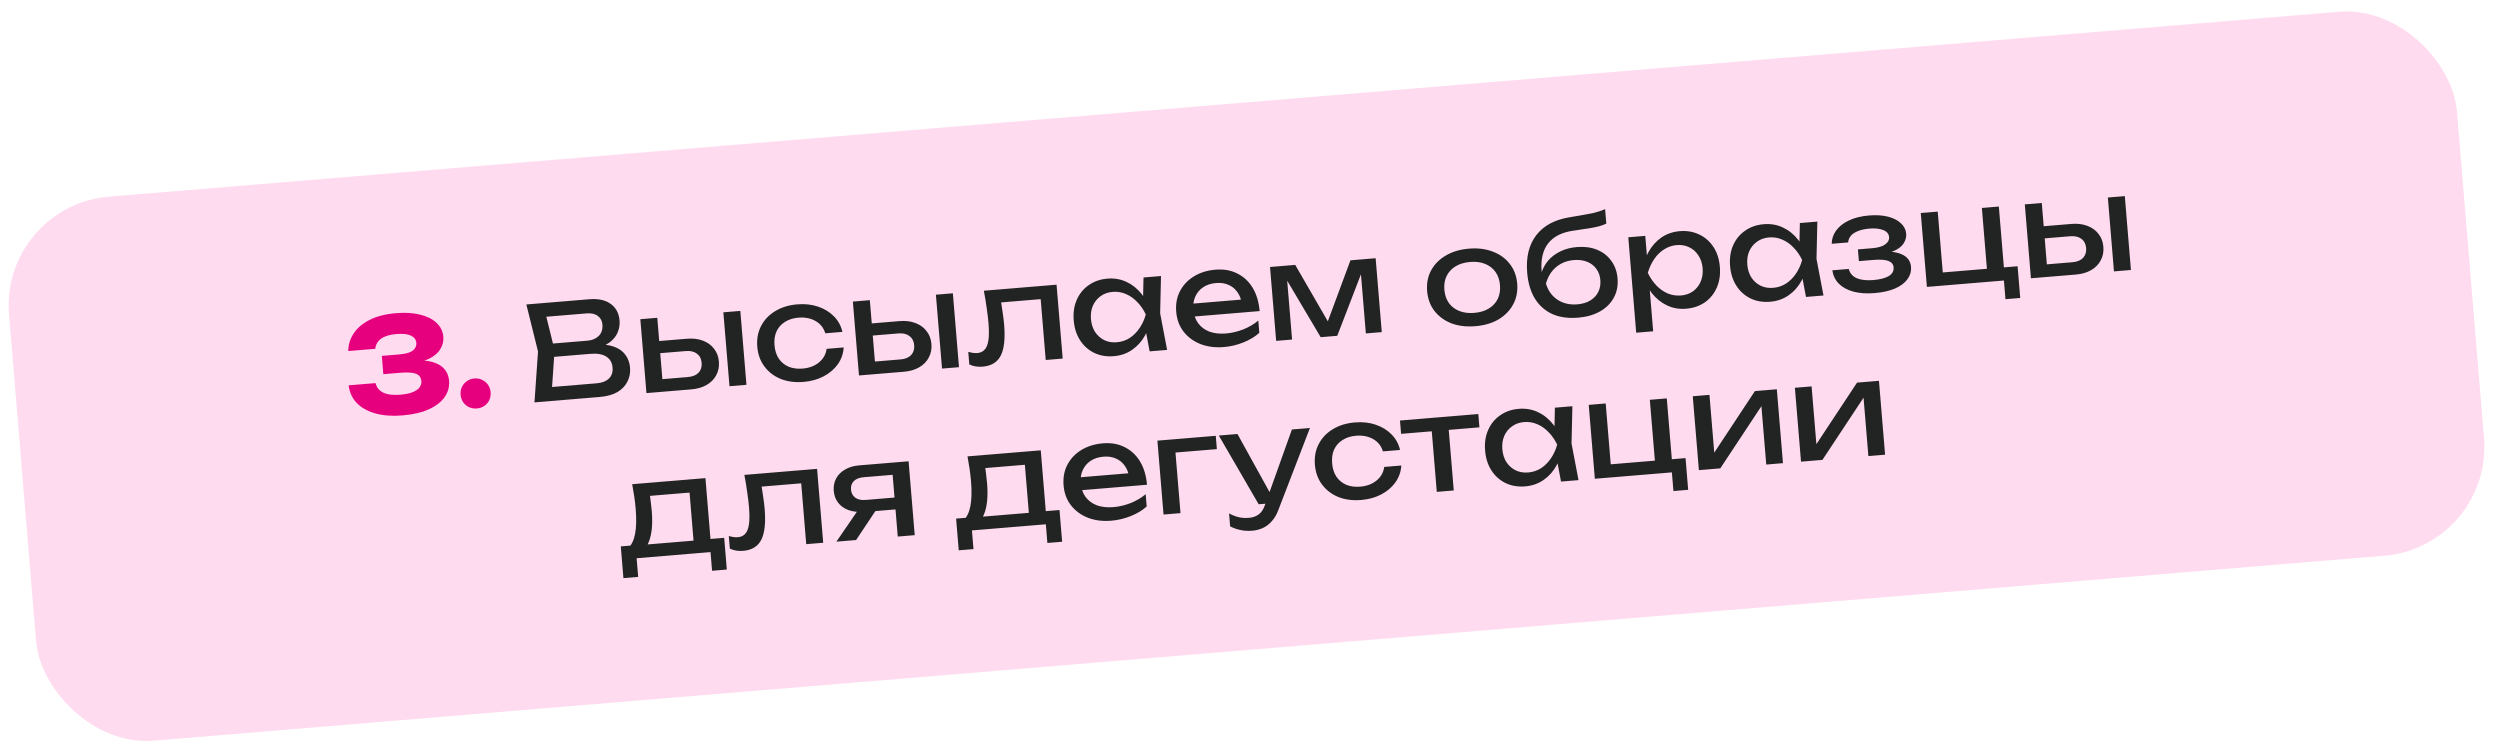
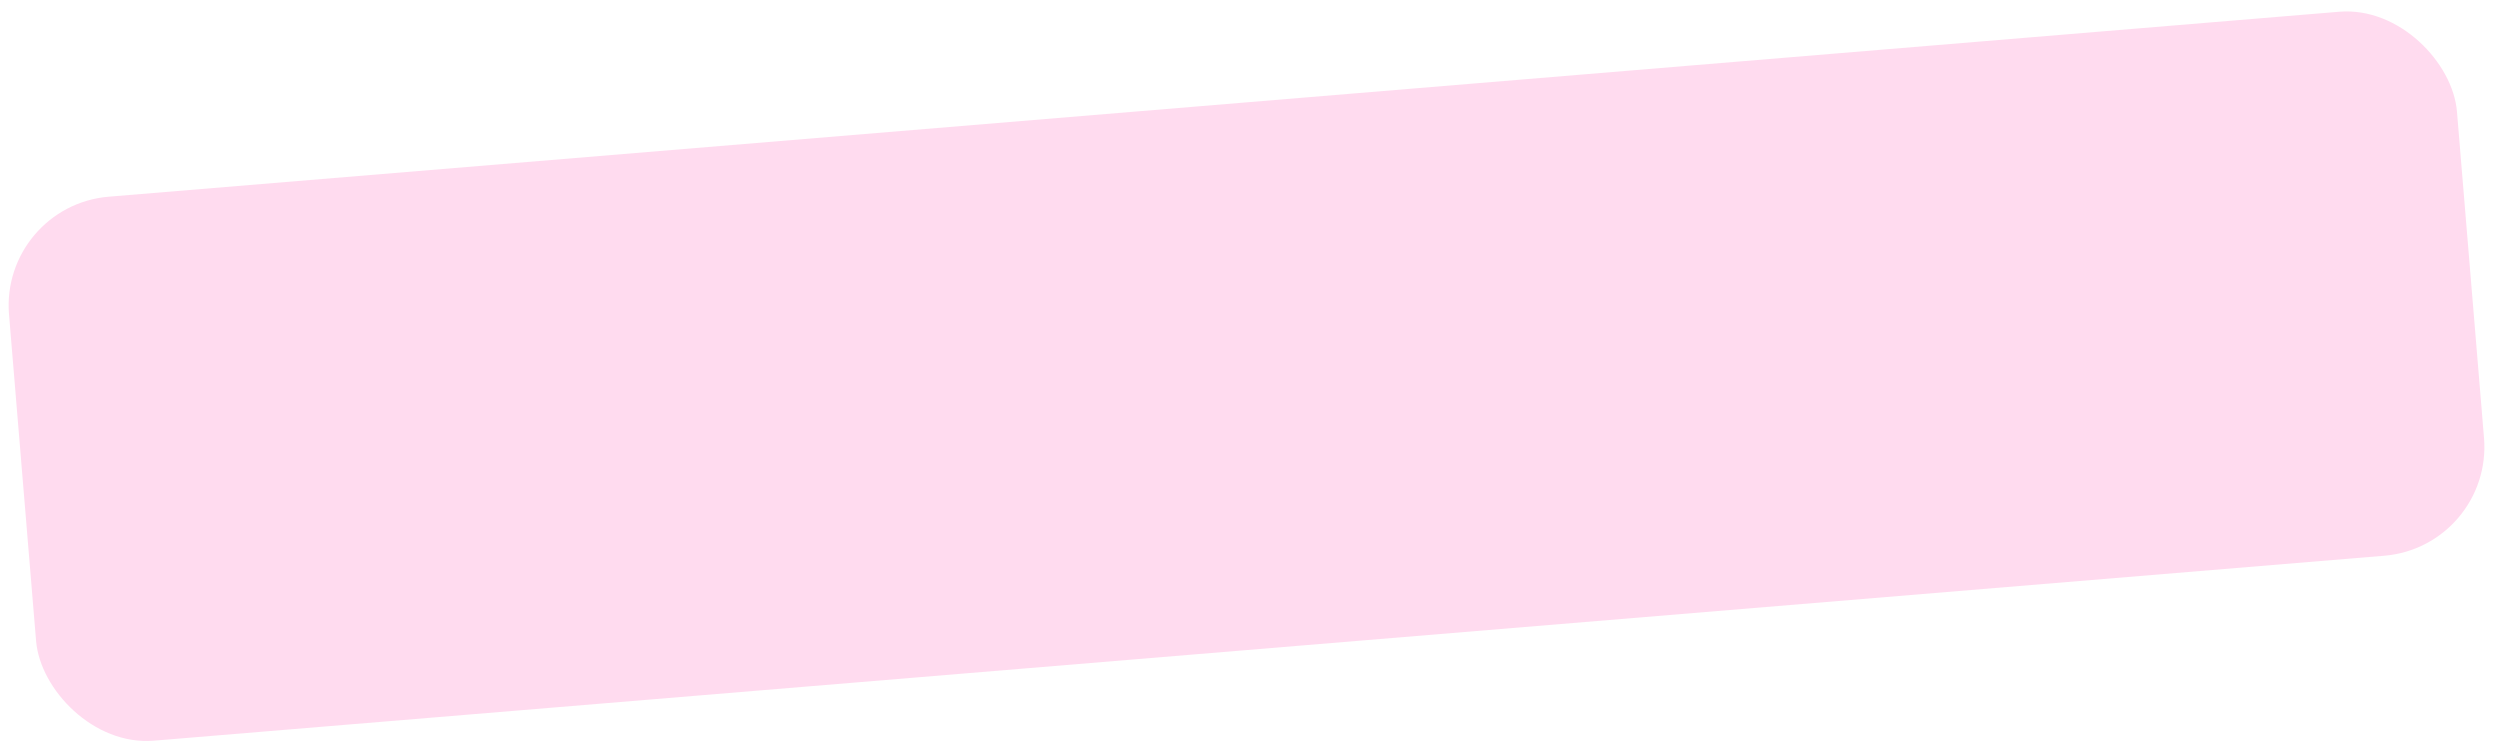
<svg xmlns="http://www.w3.org/2000/svg" width="229" height="69" viewBox="0 0 229 69" fill="none">
  <rect y="18.843" width="225" height="50" rx="10" transform="rotate(-4.74 0 18.843)" fill="#FFDBEF" />
-   <path d="M31.902 32.156C31.903 31.586 32.064 31.055 32.384 30.562C32.704 30.062 33.191 29.645 33.846 29.309C34.5 28.974 35.314 28.766 36.286 28.685C37.116 28.617 37.846 28.66 38.477 28.817C39.116 28.973 39.618 29.224 39.984 29.571C40.358 29.917 40.566 30.345 40.609 30.856C40.642 31.254 40.549 31.631 40.329 31.987C40.118 32.341 39.757 32.64 39.248 32.883C38.745 33.117 38.075 33.265 37.237 33.327L37.217 33.076C37.995 32.979 38.669 32.979 39.239 33.076C39.809 33.174 40.256 33.373 40.578 33.676C40.908 33.978 41.094 34.38 41.135 34.882C41.18 35.424 41.045 35.921 40.729 36.373C40.413 36.824 39.931 37.197 39.281 37.492C38.639 37.786 37.835 37.973 36.871 38.053C35.938 38.131 35.114 38.07 34.399 37.873C33.685 37.675 33.112 37.357 32.683 36.919C32.26 36.473 32.011 35.932 31.934 35.296L34.398 35.092C34.494 35.485 34.727 35.775 35.096 35.961C35.472 36.146 36.011 36.21 36.713 36.152C37.351 36.099 37.829 35.963 38.148 35.744C38.475 35.524 38.624 35.243 38.596 34.9C38.58 34.7 38.51 34.538 38.387 34.411C38.272 34.285 38.076 34.2 37.8 34.159C37.523 34.11 37.141 34.105 36.655 34.146L35.112 34.274L34.974 32.599L36.516 32.471C37.146 32.419 37.578 32.299 37.811 32.111C38.052 31.923 38.161 31.689 38.138 31.41C38.113 31.107 37.946 30.884 37.637 30.741C37.336 30.597 36.895 30.55 36.313 30.598C35.691 30.649 35.221 30.793 34.903 31.028C34.586 31.263 34.41 31.57 34.378 31.95L31.902 32.156ZM43.68 37.416C43.425 37.438 43.184 37.397 42.959 37.295C42.742 37.193 42.565 37.043 42.428 36.846C42.291 36.64 42.212 36.41 42.191 36.155C42.169 35.9 42.21 35.664 42.312 35.447C42.415 35.229 42.565 35.052 42.762 34.916C42.967 34.77 43.197 34.687 43.452 34.666C43.715 34.644 43.955 34.688 44.173 34.799C44.39 34.901 44.567 35.051 44.704 35.248C44.841 35.446 44.92 35.672 44.941 35.927C44.962 36.182 44.922 36.422 44.82 36.647C44.718 36.865 44.568 37.042 44.37 37.178C44.173 37.315 43.943 37.395 43.68 37.416Z" fill="#E6007E" />
-   <path d="M54.341 31.933L54.468 31.573C55.178 31.522 55.765 31.582 56.229 31.752C56.7 31.922 57.054 32.173 57.291 32.507C57.535 32.84 57.675 33.225 57.712 33.664C57.752 34.142 57.671 34.574 57.47 34.96C57.277 35.346 56.971 35.664 56.55 35.916C56.129 36.159 55.591 36.308 54.937 36.362L48.958 36.858L49.282 32.196L48.214 27.889L53.978 27.411C54.807 27.342 55.462 27.485 55.94 27.838C56.426 28.183 56.698 28.695 56.754 29.372C56.784 29.731 56.725 30.089 56.578 30.447C56.438 30.795 56.187 31.105 55.824 31.376C55.469 31.638 54.974 31.824 54.341 31.933ZM50.512 36.284L49.833 35.509L54.653 35.11C55.147 35.069 55.521 34.925 55.773 34.679C56.033 34.425 56.145 34.087 56.11 33.664C56.073 33.218 55.881 32.885 55.534 32.664C55.194 32.444 54.71 32.359 54.08 32.412L50.193 32.734L50.092 31.514L53.823 31.205C54.246 31.17 54.587 31.025 54.847 30.771C55.106 30.508 55.218 30.158 55.181 29.72C55.154 29.393 55.016 29.135 54.768 28.947C54.519 28.751 54.175 28.671 53.737 28.707L49.3 29.075L49.841 28.2L50.8 32.07L50.512 36.284ZM66.259 28.608L67.814 28.479L68.375 35.248L66.821 35.377L66.259 28.608ZM59.215 36.008L58.654 29.239L60.208 29.11L60.734 35.448L60.124 34.776L63.018 34.536C63.441 34.501 63.763 34.37 63.985 34.143C64.206 33.908 64.302 33.607 64.271 33.24C64.24 32.866 64.097 32.584 63.84 32.397C63.583 32.202 63.243 32.121 62.821 32.157L59.975 32.392L59.882 31.28L62.932 31.027C63.482 30.982 63.969 31.042 64.392 31.207C64.814 31.365 65.152 31.61 65.404 31.942C65.664 32.266 65.813 32.659 65.851 33.121C65.889 33.584 65.808 34 65.605 34.37C65.411 34.739 65.119 35.036 64.728 35.261C64.337 35.486 63.871 35.621 63.329 35.666L59.215 36.008ZM77.282 31.824C77.249 32.389 77.071 32.901 76.748 33.362C76.424 33.814 75.993 34.183 75.455 34.468C74.916 34.754 74.305 34.925 73.619 34.982C72.838 35.047 72.136 34.956 71.513 34.711C70.898 34.457 70.401 34.077 70.022 33.57C69.643 33.064 69.424 32.46 69.366 31.758C69.308 31.057 69.424 30.425 69.715 29.863C70.005 29.301 70.433 28.848 70.999 28.504C71.571 28.152 72.249 27.943 73.03 27.878C73.715 27.821 74.347 27.889 74.925 28.082C75.503 28.275 75.989 28.572 76.384 28.973C76.778 29.366 77.038 29.842 77.164 30.401L75.598 30.531C75.444 30.03 75.144 29.654 74.697 29.401C74.251 29.15 73.729 29.048 73.131 29.098C72.653 29.138 72.242 29.268 71.899 29.489C71.555 29.702 71.299 29.992 71.128 30.36C70.966 30.718 70.904 31.141 70.945 31.627C70.984 32.106 71.114 32.512 71.335 32.847C71.563 33.181 71.865 33.429 72.239 33.591C72.613 33.745 73.039 33.802 73.518 33.762C74.124 33.712 74.626 33.522 75.024 33.191C75.422 32.861 75.653 32.449 75.716 31.954L77.282 31.824ZM85.728 26.994L87.282 26.865L87.844 33.634L86.289 33.763L85.728 26.994ZM78.683 34.393L78.122 27.625L79.677 27.495L80.202 33.834L79.593 33.162L82.487 32.922C82.909 32.887 83.231 32.756 83.453 32.529C83.675 32.294 83.77 31.993 83.74 31.626C83.709 31.251 83.565 30.97 83.309 30.783C83.052 30.587 82.712 30.507 82.289 30.542L79.443 30.778L79.351 29.666L82.4 29.413C82.95 29.367 83.437 29.427 83.86 29.593C84.283 29.751 84.62 29.995 84.872 30.328C85.132 30.651 85.281 31.044 85.319 31.507C85.358 31.969 85.276 32.386 85.074 32.755C84.879 33.125 84.587 33.422 84.196 33.647C83.806 33.872 83.339 34.007 82.797 34.052L78.683 34.393ZM90.12 26.63L96.781 26.077L97.343 32.846L95.788 32.975L95.266 26.684L96.043 27.342L90.997 27.761L91.621 27.155C91.702 27.646 91.773 28.114 91.834 28.558C91.902 28.994 91.95 29.388 91.98 29.738C92.085 31.014 91.983 31.958 91.672 32.569C91.362 33.181 90.808 33.52 90.011 33.586C89.796 33.604 89.586 33.597 89.383 33.566C89.18 33.535 88.982 33.475 88.79 33.386L88.694 32.227C88.842 32.27 88.985 32.303 89.123 32.323C89.269 32.343 89.402 32.348 89.522 32.338C89.96 32.302 90.258 32.073 90.416 31.65C90.582 31.227 90.626 30.557 90.55 29.64C90.517 29.242 90.464 28.788 90.39 28.281C90.323 27.773 90.234 27.222 90.12 26.63ZM105.307 32.185L104.835 29.696L105.074 28.797L104.692 27.962L104.745 25.417L106.348 25.284L106.27 28.698L106.909 32.053L105.307 32.185ZM105.504 28.761C105.412 29.483 105.212 30.126 104.906 30.689C104.599 31.253 104.199 31.703 103.705 32.041C103.219 32.379 102.662 32.573 102.032 32.626C101.37 32.681 100.772 32.582 100.237 32.329C99.702 32.068 99.269 31.683 98.937 31.172C98.606 30.662 98.411 30.056 98.353 29.354C98.294 28.645 98.386 28.015 98.63 27.465C98.873 26.907 99.237 26.459 99.722 26.122C100.208 25.777 100.781 25.577 101.443 25.522C102.073 25.47 102.655 25.57 103.19 25.823C103.732 26.075 104.201 26.453 104.596 26.958C104.999 27.455 105.301 28.056 105.504 28.761ZM99.931 29.224C99.969 29.678 100.094 30.073 100.307 30.409C100.526 30.735 100.808 30.985 101.151 31.157C101.494 31.322 101.877 31.386 102.299 31.351C102.73 31.315 103.121 31.187 103.472 30.965C103.822 30.735 104.122 30.437 104.373 30.071C104.631 29.697 104.825 29.275 104.954 28.807C104.749 28.366 104.489 27.987 104.173 27.668C103.865 27.34 103.52 27.096 103.137 26.935C102.754 26.766 102.347 26.699 101.917 26.735C101.494 26.77 101.128 26.901 100.817 27.127C100.506 27.346 100.27 27.638 100.107 28.005C99.953 28.363 99.894 28.769 99.931 29.224ZM112.115 31.79C111.325 31.855 110.611 31.766 109.973 31.521C109.334 31.27 108.817 30.891 108.422 30.386C108.027 29.881 107.8 29.273 107.741 28.564C107.683 27.862 107.795 27.235 108.079 26.681C108.369 26.12 108.793 25.667 109.351 25.324C109.916 24.972 110.577 24.765 111.334 24.702C112.092 24.639 112.76 24.756 113.338 25.053C113.924 25.342 114.394 25.78 114.748 26.369C115.101 26.958 115.313 27.667 115.382 28.496L109.007 29.025L108.909 27.841L114.506 27.377L113.765 27.884C113.704 27.439 113.565 27.065 113.347 26.762C113.138 26.459 112.866 26.236 112.533 26.095C112.208 25.946 111.83 25.889 111.399 25.924C110.945 25.962 110.554 26.087 110.226 26.299C109.907 26.51 109.665 26.791 109.501 27.142C109.337 27.484 109.274 27.883 109.312 28.337C109.353 28.84 109.501 29.265 109.755 29.613C110.016 29.961 110.363 30.217 110.794 30.382C111.232 30.538 111.738 30.593 112.312 30.545C112.831 30.502 113.354 30.378 113.883 30.174C114.411 29.961 114.871 29.691 115.261 29.361L115.354 30.485C114.966 30.839 114.48 31.132 113.898 31.365C113.323 31.597 112.728 31.739 112.115 31.79ZM116.896 31.224L116.334 24.456L118.643 24.264L121.989 30.055L121.379 30.106L123.701 23.845L126.009 23.653L126.571 30.422L125.112 30.543L124.593 24.289L124.999 24.255L122.493 30.76L120.974 30.886L117.431 24.907L117.837 24.861L118.355 31.103L116.896 31.224ZM135.146 29.88C134.325 29.948 133.591 29.86 132.945 29.617C132.306 29.364 131.789 28.986 131.394 28.481C131.006 27.975 130.784 27.372 130.726 26.67C130.667 25.96 130.787 25.328 131.086 24.774C131.393 24.21 131.841 23.756 132.43 23.41C133.027 23.055 133.736 22.844 134.557 22.776C135.378 22.708 136.108 22.8 136.747 23.052C137.394 23.295 137.91 23.67 138.297 24.176C138.692 24.673 138.918 25.276 138.977 25.986C139.035 26.687 138.911 27.32 138.605 27.883C138.306 28.445 137.859 28.904 137.262 29.259C136.672 29.605 135.967 29.811 135.146 29.88ZM135.045 28.66C135.571 28.616 136.014 28.483 136.372 28.261C136.739 28.038 137.012 27.746 137.191 27.386C137.369 27.018 137.438 26.595 137.399 26.116C137.359 25.638 137.221 25.236 136.986 24.91C136.749 24.577 136.432 24.33 136.033 24.171C135.643 24.01 135.184 23.952 134.658 23.996C134.14 24.039 133.697 24.172 133.331 24.395C132.964 24.618 132.691 24.913 132.513 25.281C132.334 25.641 132.265 26.061 132.304 26.539C132.344 27.017 132.482 27.423 132.718 27.757C132.954 28.083 133.271 28.325 133.67 28.485C134.068 28.644 134.527 28.703 135.045 28.66ZM144.554 29.099C143.653 29.174 142.865 29.063 142.19 28.766C141.523 28.46 140.99 27.986 140.591 27.345C140.201 26.703 139.967 25.912 139.889 24.971C139.772 23.568 140.047 22.429 140.713 21.555C141.379 20.681 142.389 20.132 143.743 19.907C144.289 19.814 144.741 19.736 145.097 19.674C145.461 19.612 145.757 19.555 145.986 19.504C146.214 19.445 146.406 19.389 146.562 19.336C146.726 19.282 146.881 19.221 147.028 19.153L147.138 20.48C146.992 20.557 146.794 20.633 146.543 20.71C146.292 20.779 145.973 20.846 145.585 20.91C145.197 20.974 144.721 21.046 144.157 21.125C143.094 21.269 142.315 21.655 141.821 22.282C141.327 22.909 141.125 23.761 141.214 24.837L141.246 25.22L141.154 25.131C141.291 24.646 141.509 24.226 141.808 23.872C142.116 23.518 142.494 23.234 142.942 23.02C143.39 22.806 143.889 22.676 144.439 22.631C145.132 22.573 145.749 22.655 146.289 22.875C146.829 23.095 147.263 23.432 147.589 23.887C147.923 24.333 148.116 24.87 148.169 25.5C148.224 26.162 148.108 26.754 147.822 27.275C147.544 27.788 147.125 28.204 146.565 28.523C146.006 28.843 145.335 29.035 144.554 29.099ZM144.488 27.877C144.951 27.838 145.343 27.721 145.664 27.526C145.992 27.331 146.236 27.073 146.394 26.755C146.56 26.428 146.626 26.062 146.592 25.655C146.558 25.249 146.433 24.902 146.217 24.615C146.008 24.327 145.726 24.113 145.369 23.974C145.02 23.835 144.615 23.784 144.152 23.823C143.53 23.874 142.994 24.087 142.544 24.462C142.101 24.835 141.79 25.339 141.609 25.972C141.799 26.615 142.149 27.107 142.659 27.45C143.177 27.793 143.787 27.935 144.488 27.877ZM149.151 21.734L150.706 21.605L150.902 23.961L150.85 24.206L150.963 25.57L151.069 25.982L151.431 30.347L149.876 30.476L149.151 21.734ZM150.389 25.039C150.481 24.309 150.68 23.666 150.988 23.111C151.294 22.548 151.69 22.098 152.176 21.76C152.67 21.422 153.232 21.227 153.861 21.175C154.523 21.12 155.122 21.223 155.657 21.484C156.192 21.736 156.625 22.118 156.956 22.628C157.287 23.131 157.481 23.737 157.54 24.446C157.598 25.148 157.506 25.778 157.263 26.336C157.021 26.894 156.657 27.345 156.172 27.69C155.686 28.028 155.112 28.224 154.45 28.279C153.821 28.331 153.238 28.231 152.704 27.978C152.169 27.725 151.7 27.347 151.297 26.842C150.902 26.337 150.599 25.736 150.389 25.039ZM155.962 24.577C155.924 24.123 155.795 23.732 155.576 23.405C155.363 23.07 155.085 22.82 154.743 22.655C154.399 22.483 154.016 22.415 153.594 22.45C153.171 22.485 152.781 22.617 152.423 22.848C152.072 23.07 151.771 23.367 151.521 23.741C151.271 24.107 151.077 24.525 150.939 24.994C151.152 25.434 151.413 25.817 151.721 26.145C152.028 26.465 152.374 26.709 152.757 26.878C153.147 27.038 153.554 27.101 153.977 27.066C154.399 27.031 154.766 26.904 155.077 26.686C155.387 26.459 155.62 26.167 155.775 25.809C155.937 25.442 155.999 25.032 155.962 24.577ZM165.428 27.2L164.957 24.71L165.196 23.811L164.813 22.976L164.867 20.431L166.47 20.298L166.392 23.712L167.031 27.067L165.428 27.2ZM165.626 23.776C165.534 24.498 165.334 25.14 165.027 25.704C164.721 26.267 164.321 26.718 163.827 27.056C163.341 27.393 162.783 27.588 162.154 27.64C161.492 27.695 160.894 27.596 160.359 27.343C159.824 27.083 159.39 26.697 159.059 26.187C158.728 25.676 158.533 25.07 158.475 24.369C158.416 23.659 158.508 23.029 158.751 22.479C158.994 21.922 159.358 21.474 159.844 21.137C160.329 20.791 160.903 20.591 161.565 20.536C162.194 20.484 162.777 20.584 163.311 20.837C163.854 21.089 164.323 21.468 164.718 21.973C165.12 22.469 165.423 23.07 165.626 23.776ZM160.053 24.238C160.091 24.692 160.216 25.087 160.428 25.423C160.648 25.75 160.93 25.999 161.273 26.172C161.616 26.336 161.999 26.401 162.421 26.365C162.852 26.33 163.242 26.201 163.593 25.979C163.944 25.75 164.244 25.452 164.495 25.086C164.752 24.711 164.946 24.29 165.076 23.821C164.871 23.381 164.611 23.001 164.295 22.682C163.987 22.354 163.642 22.11 163.259 21.949C162.876 21.78 162.469 21.714 162.038 21.749C161.616 21.784 161.249 21.915 160.939 22.142C160.628 22.36 160.391 22.652 160.229 23.019C160.074 23.377 160.016 23.783 160.053 24.238ZM171.698 26.848C170.981 26.908 170.343 26.864 169.785 26.718C169.235 26.571 168.789 26.331 168.449 25.998C168.116 25.664 167.913 25.252 167.84 24.76L169.347 24.635C169.443 25.02 169.683 25.302 170.067 25.479C170.459 25.647 170.969 25.705 171.599 25.652C172.205 25.602 172.673 25.483 173.002 25.295C173.331 25.099 173.481 24.83 173.453 24.487C173.43 24.208 173.269 24.013 172.971 23.901C172.681 23.789 172.229 23.758 171.615 23.809L170.275 23.92L170.186 22.844L171.49 22.736C172.04 22.69 172.439 22.573 172.689 22.383C172.946 22.193 173.064 21.975 173.044 21.728C173.018 21.425 172.84 21.207 172.508 21.074C172.176 20.941 171.75 20.896 171.232 20.939C170.658 20.986 170.199 21.117 169.856 21.33C169.512 21.543 169.324 21.835 169.29 22.207L167.784 22.332C167.788 21.899 167.919 21.498 168.178 21.132C168.444 20.757 168.831 20.447 169.341 20.204C169.85 19.954 170.467 19.798 171.193 19.738C171.855 19.683 172.435 19.719 172.936 19.846C173.436 19.973 173.83 20.173 174.117 20.447C174.412 20.711 174.575 21.031 174.606 21.405C174.631 21.708 174.559 21.995 174.389 22.266C174.226 22.537 173.952 22.764 173.566 22.949C173.188 23.133 172.688 23.25 172.066 23.302L172.049 23.099C172.956 22.991 173.672 23.056 174.197 23.294C174.722 23.523 175.007 23.909 175.052 24.451C175.085 24.858 174.976 25.232 174.723 25.574C174.479 25.916 174.101 26.2 173.59 26.427C173.078 26.646 172.448 26.786 171.698 26.848ZM183.094 18.919L183.584 24.827L183.293 24.514L184.812 24.388L185.053 27.294L183.701 27.406L183.537 25.421L183.823 25.674L176.504 26.281L175.942 19.513L177.497 19.384L177.987 25.291L177.708 24.977L182.228 24.602L182.029 24.956L181.539 19.049L183.094 18.919ZM193.078 18.092L194.633 17.963L195.194 24.731L193.639 24.86L193.078 18.092ZM186.033 25.491L185.472 18.722L187.027 18.593L187.552 24.932L186.943 24.26L189.837 24.02C190.259 23.985 190.582 23.854 190.804 23.627C191.025 23.391 191.12 23.09 191.09 22.724C191.059 22.349 190.915 22.068 190.659 21.881C190.402 21.685 190.062 21.605 189.639 21.64L186.793 21.876L186.701 20.764L189.751 20.511C190.301 20.465 190.787 20.525 191.21 20.691C191.633 20.848 191.97 21.093 192.223 21.426C192.482 21.749 192.631 22.142 192.67 22.605C192.708 23.067 192.626 23.483 192.424 23.853C192.23 24.223 191.937 24.52 191.547 24.745C191.156 24.97 190.689 25.105 190.147 25.15L186.033 25.491ZM66.336 49.264L66.577 52.17L65.225 52.283L65.084 50.572L58.315 51.134L58.457 52.844L57.105 52.956L56.864 50.05L58.61 49.905L59.043 49.893L63.982 49.484L64.363 49.428L66.336 49.264ZM57.909 44.352L64.618 43.796L65.142 50.11L63.587 50.239L63.103 44.403L63.88 45.061L58.821 45.481L59.447 44.899C59.516 45.246 59.569 45.583 59.603 45.909C59.646 46.227 59.679 46.525 59.702 46.804C59.798 47.968 59.715 48.894 59.451 49.583C59.194 50.27 58.783 50.637 58.217 50.684L57.539 50.199C58.153 49.666 58.383 48.475 58.23 46.625C58.2 46.267 58.157 45.897 58.102 45.516C58.046 45.127 57.981 44.739 57.909 44.352ZM68.184 43.5L74.845 42.948L75.406 49.717L73.851 49.845L73.33 43.555L74.107 44.213L69.06 44.632L69.684 44.026C69.765 44.517 69.836 44.985 69.897 45.429C69.965 45.865 70.014 46.258 70.043 46.609C70.149 47.885 70.046 48.828 69.736 49.44C69.425 50.052 68.871 50.391 68.074 50.457C67.859 50.475 67.65 50.468 67.446 50.437C67.243 50.405 67.045 50.346 66.853 50.257L66.757 49.097C66.905 49.141 67.049 49.173 67.187 49.194C67.333 49.214 67.466 49.219 67.585 49.209C68.024 49.173 68.322 48.943 68.48 48.521C68.645 48.098 68.69 47.428 68.614 46.511C68.581 46.112 68.527 45.659 68.453 45.151C68.387 44.643 68.297 44.093 68.184 43.5ZM82.392 45.537L82.482 46.625L79.062 46.909L79.035 46.875C78.541 46.916 78.099 46.864 77.71 46.72C77.32 46.575 77.009 46.352 76.775 46.051C76.541 45.749 76.407 45.387 76.372 44.964C76.337 44.542 76.41 44.163 76.591 43.826C76.772 43.49 77.042 43.219 77.402 43.013C77.762 42.798 78.189 42.67 78.683 42.629L83.227 42.253L83.789 49.021L82.234 49.15L81.709 42.824L82.279 43.451L79.11 43.714C78.719 43.746 78.42 43.863 78.212 44.065C78.012 44.267 77.925 44.526 77.951 44.845C77.978 45.164 78.107 45.41 78.338 45.584C78.577 45.757 78.892 45.827 79.282 45.795L82.392 45.537ZM80.668 46.089L78.419 49.467L76.613 49.616L78.933 46.233L80.668 46.089ZM97.051 46.717L97.292 49.623L95.94 49.736L95.799 48.025L89.03 48.587L89.172 50.297L87.82 50.409L87.579 47.503L89.325 47.358L89.758 47.346L94.697 46.937L95.078 46.881L97.051 46.717ZM88.624 41.805L95.333 41.249L95.856 47.563L94.302 47.692L93.818 41.856L94.595 42.514L89.536 42.934L90.162 42.352C90.231 42.699 90.283 43.036 90.318 43.362C90.361 43.68 90.394 43.978 90.417 44.257C90.513 45.421 90.43 46.347 90.165 47.035C89.909 47.723 89.498 48.09 88.932 48.137L88.254 47.652C88.868 47.119 89.098 45.928 88.945 44.078C88.915 43.719 88.872 43.35 88.817 42.969C88.76 42.58 88.696 42.192 88.624 41.805ZM101.798 47.696C101.009 47.762 100.295 47.673 99.657 47.428C99.018 47.176 98.501 46.798 98.106 46.293C97.71 45.788 97.484 45.18 97.425 44.471C97.366 43.769 97.479 43.142 97.762 42.589C98.053 42.027 98.477 41.574 99.034 41.231C99.599 40.879 100.26 40.672 101.018 40.609C101.775 40.546 102.443 40.663 103.022 40.96C103.607 41.249 104.077 41.688 104.431 42.276C104.785 42.865 104.996 43.574 105.065 44.403L98.691 44.932L98.593 43.748L104.19 43.284L103.449 43.791C103.388 43.346 103.249 42.972 103.031 42.669C102.821 42.366 102.55 42.143 102.217 42.002C101.892 41.853 101.514 41.796 101.083 41.831C100.629 41.869 100.238 41.994 99.91 42.206C99.59 42.417 99.349 42.698 99.185 43.048C99.021 43.391 98.958 43.79 98.995 44.244C99.037 44.747 99.185 45.172 99.438 45.52C99.7 45.868 100.046 46.124 100.477 46.289C100.916 46.445 101.422 46.499 101.996 46.452C102.514 46.409 103.038 46.285 103.567 46.081C104.095 45.868 104.554 45.597 104.944 45.268L105.037 46.392C104.649 46.746 104.164 47.039 103.581 47.272C103.006 47.504 102.412 47.645 101.798 47.696ZM111.364 39.919L111.465 41.139L106.956 41.513L107.614 40.736L108.134 47.002L106.579 47.131L106.018 40.363L111.364 39.919ZM114.713 48.612C114.314 48.645 113.947 48.624 113.612 48.547C113.285 48.478 112.975 48.367 112.681 48.215L112.583 47.031C112.902 47.197 113.201 47.313 113.479 47.378C113.765 47.443 114.08 47.461 114.423 47.432C114.749 47.405 115.034 47.305 115.277 47.133C115.52 46.968 115.71 46.695 115.847 46.315L118.339 39.341L119.99 39.204L117.087 46.742C116.928 47.156 116.728 47.494 116.484 47.755C116.25 48.023 115.982 48.226 115.68 48.364C115.386 48.5 115.064 48.583 114.713 48.612ZM115.295 46.192L111.642 39.896L113.352 39.754L116.838 46.064L115.295 46.192ZM128.361 42.64C128.327 43.205 128.149 43.717 127.826 44.177C127.502 44.63 127.071 44.999 126.533 45.284C125.995 45.569 125.383 45.741 124.697 45.797C123.916 45.862 123.214 45.772 122.592 45.527C121.977 45.273 121.479 44.892 121.1 44.386C120.721 43.88 120.502 43.276 120.444 42.574C120.386 41.872 120.502 41.241 120.793 40.679C121.083 40.117 121.511 39.664 122.077 39.32C122.65 38.967 123.327 38.759 124.108 38.694C124.794 38.637 125.426 38.705 126.003 38.898C126.581 39.091 127.068 39.388 127.462 39.788C127.856 40.181 128.116 40.657 128.243 41.217L126.676 41.347C126.522 40.846 126.222 40.469 125.776 40.217C125.329 39.965 124.807 39.864 124.209 39.914C123.731 39.953 123.32 40.084 122.977 40.305C122.634 40.518 122.377 40.808 122.207 41.175C122.044 41.534 121.983 41.957 122.023 42.443C122.063 42.921 122.193 43.328 122.413 43.663C122.641 43.997 122.943 44.245 123.318 44.407C123.692 44.56 124.118 44.617 124.596 44.578C125.202 44.528 125.704 44.337 126.102 44.007C126.5 43.677 126.731 43.265 126.794 42.77L128.361 42.64ZM131.093 38.825L132.648 38.696L133.165 44.927L131.61 45.056L131.093 38.825ZM128.239 38.52L135.414 37.925L135.515 39.145L128.34 39.74L128.239 38.52ZM142.99 44.112L142.518 41.623L142.757 40.724L142.374 39.888L142.428 37.343L144.031 37.21L143.953 40.624L144.592 43.979L142.99 44.112ZM143.187 40.688C143.095 41.41 142.895 42.053 142.589 42.616C142.282 43.179 141.882 43.63 141.388 43.968C140.902 44.305 140.345 44.5 139.715 44.552C139.053 44.607 138.455 44.508 137.92 44.255C137.385 43.995 136.951 43.609 136.62 43.099C136.289 42.589 136.094 41.983 136.036 41.281C135.977 40.572 136.069 39.942 136.313 39.392C136.555 38.834 136.92 38.386 137.405 38.049C137.891 37.703 138.464 37.503 139.126 37.449C139.756 37.396 140.338 37.496 140.873 37.749C141.415 38.001 141.884 38.38 142.279 38.885C142.682 39.381 142.984 39.982 143.187 40.688ZM137.614 41.15C137.652 41.605 137.777 42 137.99 42.335C138.209 42.662 138.491 42.912 138.834 43.084C139.177 43.248 139.56 43.313 139.982 43.278C140.413 43.242 140.804 43.113 141.154 42.892C141.505 42.662 141.805 42.364 142.056 41.998C142.314 41.623 142.507 41.202 142.637 40.734C142.432 40.293 142.172 39.913 141.856 39.594C141.548 39.267 141.203 39.022 140.82 38.861C140.437 38.692 140.03 38.626 139.6 38.661C139.177 38.697 138.811 38.827 138.5 39.054C138.189 39.272 137.953 39.565 137.79 39.931C137.635 40.289 137.577 40.696 137.614 41.15ZM152.678 36.493L153.168 42.401L152.877 42.088L154.396 41.962L154.637 44.868L153.286 44.98L153.121 42.995L153.407 43.248L146.088 43.855L145.527 37.086L147.082 36.957L147.572 42.865L147.293 42.551L151.813 42.176L151.614 42.53L151.124 36.622L152.678 36.493ZM155.618 43.065L155.057 36.296L156.587 36.169L157.084 42.16L156.609 42.092L160.749 35.824L162.758 35.657L163.32 42.426L161.789 42.553L161.285 36.478L161.773 36.558L157.579 42.902L155.618 43.065ZM164.973 42.289L164.411 35.52L165.942 35.393L166.439 41.385L165.964 41.316L170.104 35.048L172.113 34.882L172.674 41.65L171.143 41.777L170.64 35.702L171.128 35.782L166.934 42.126L164.973 42.289Z" fill="#222424" />
</svg>